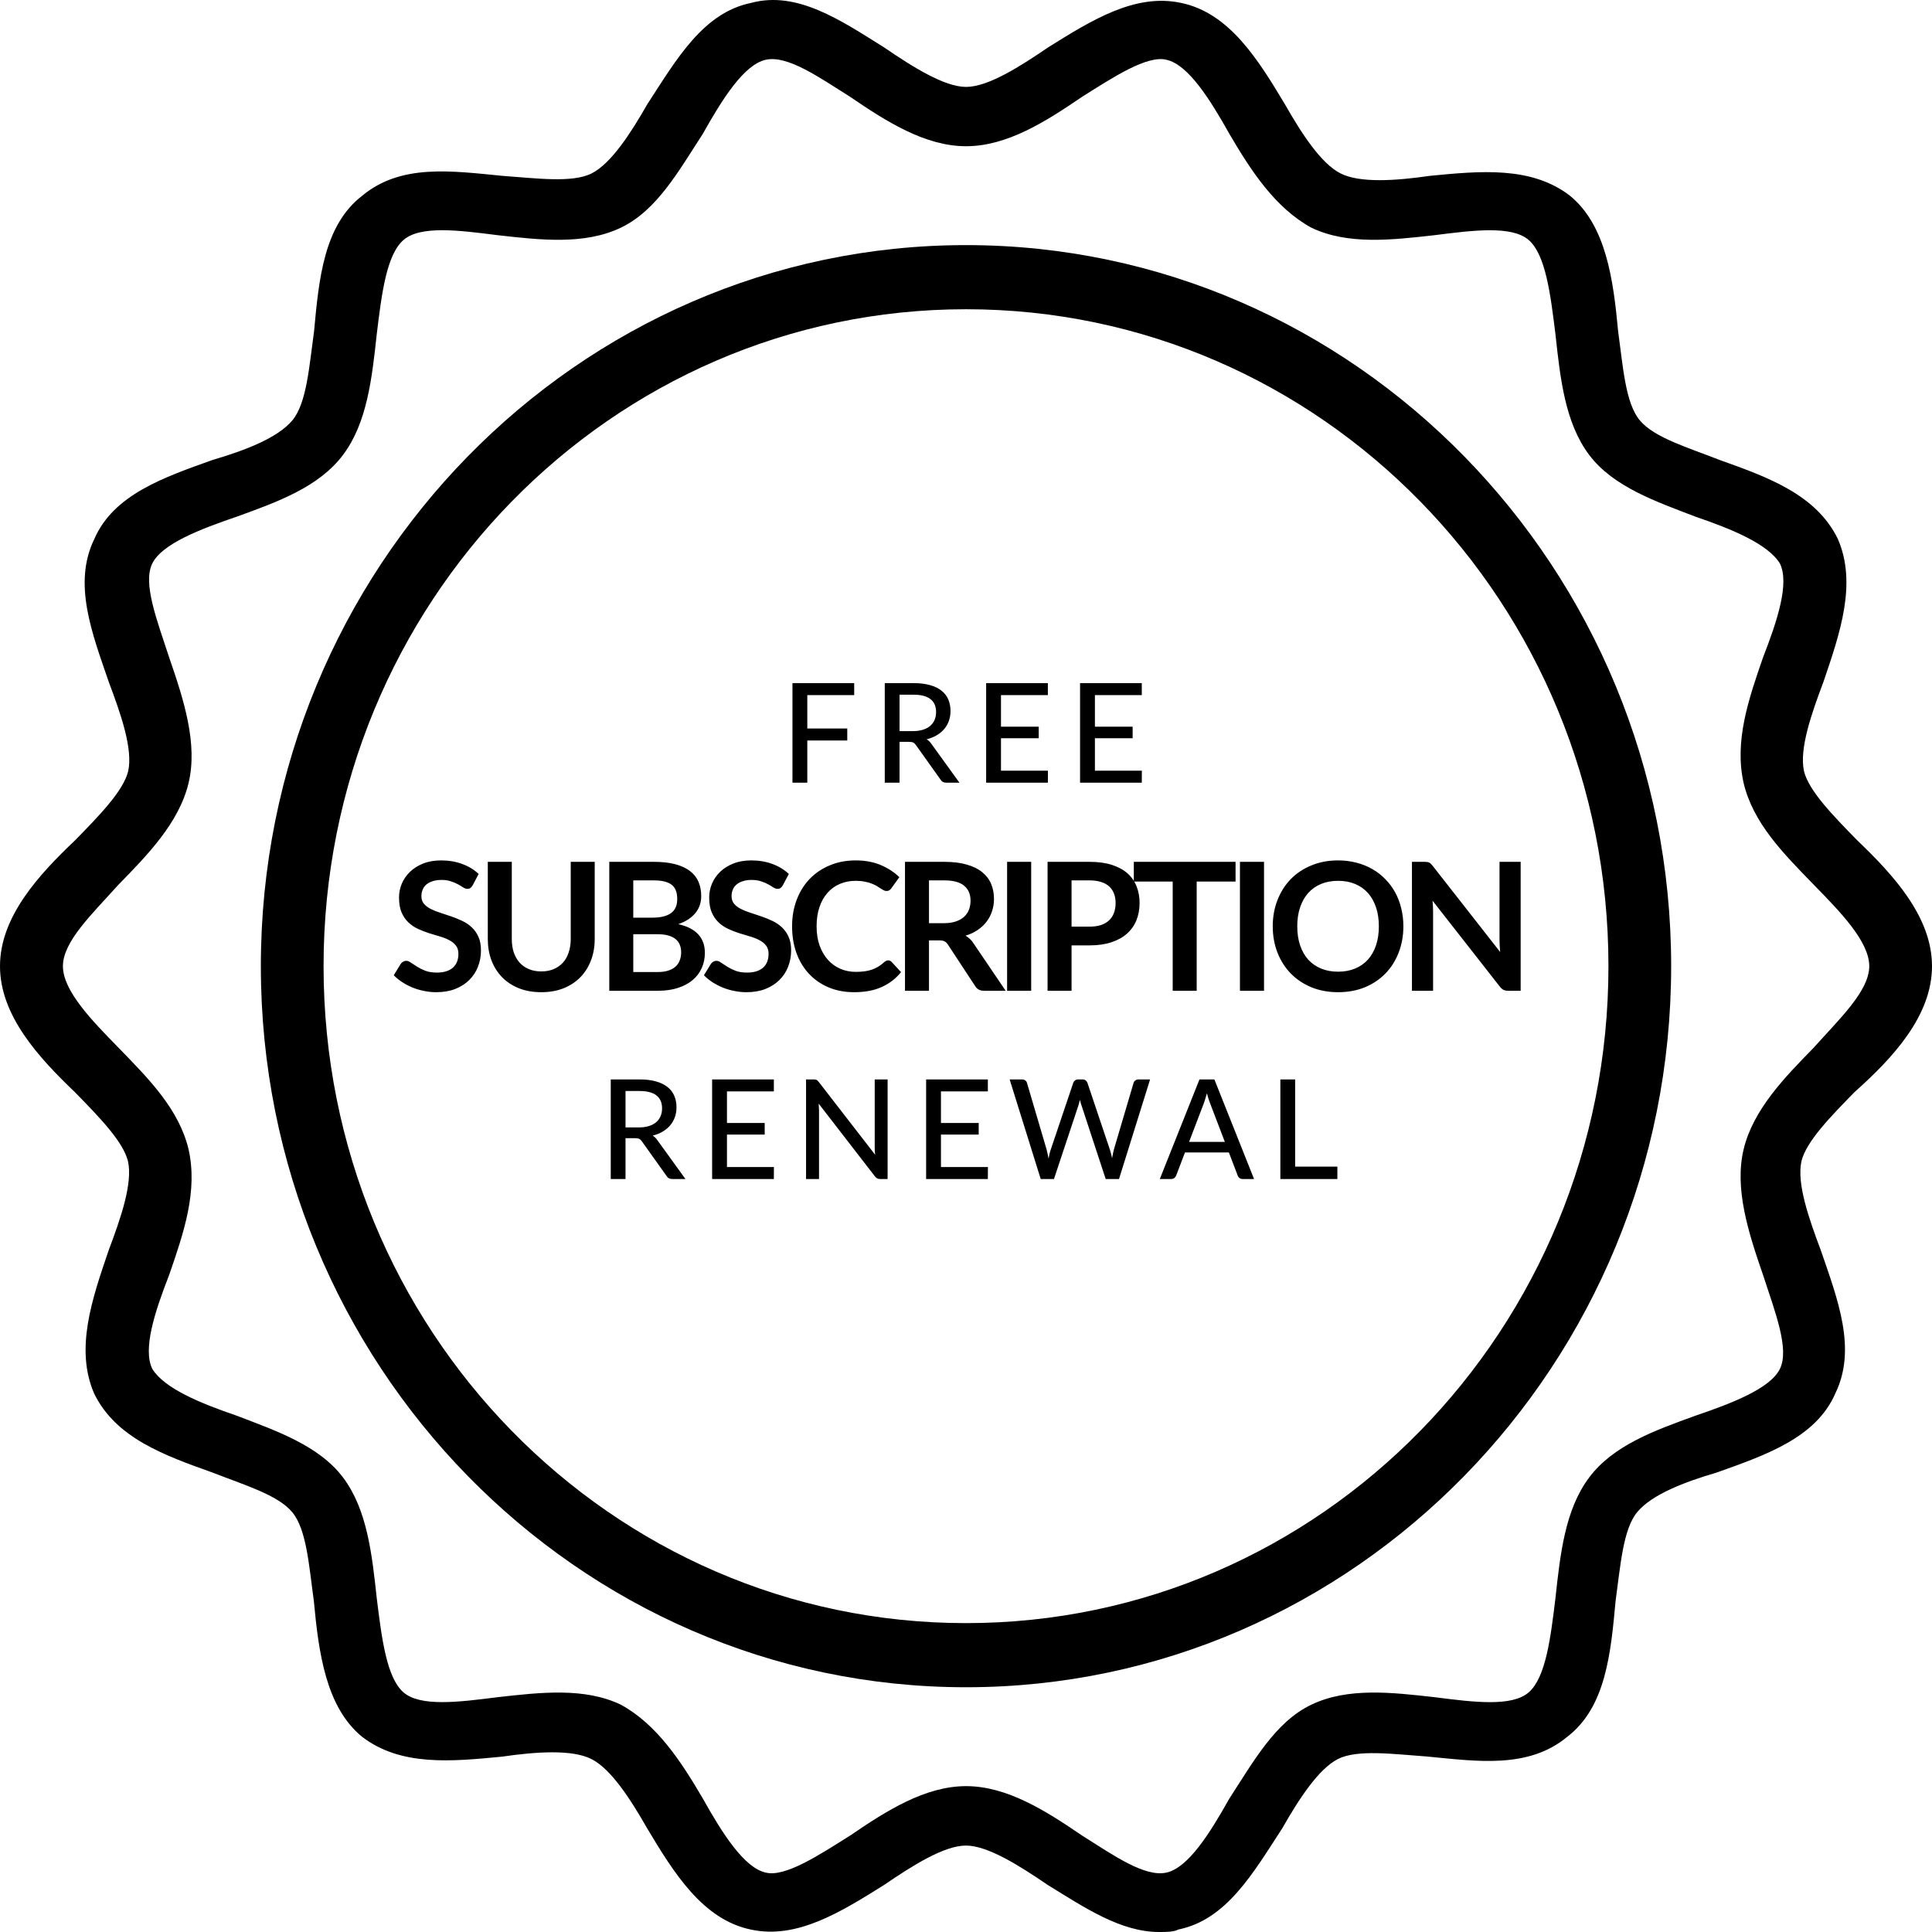
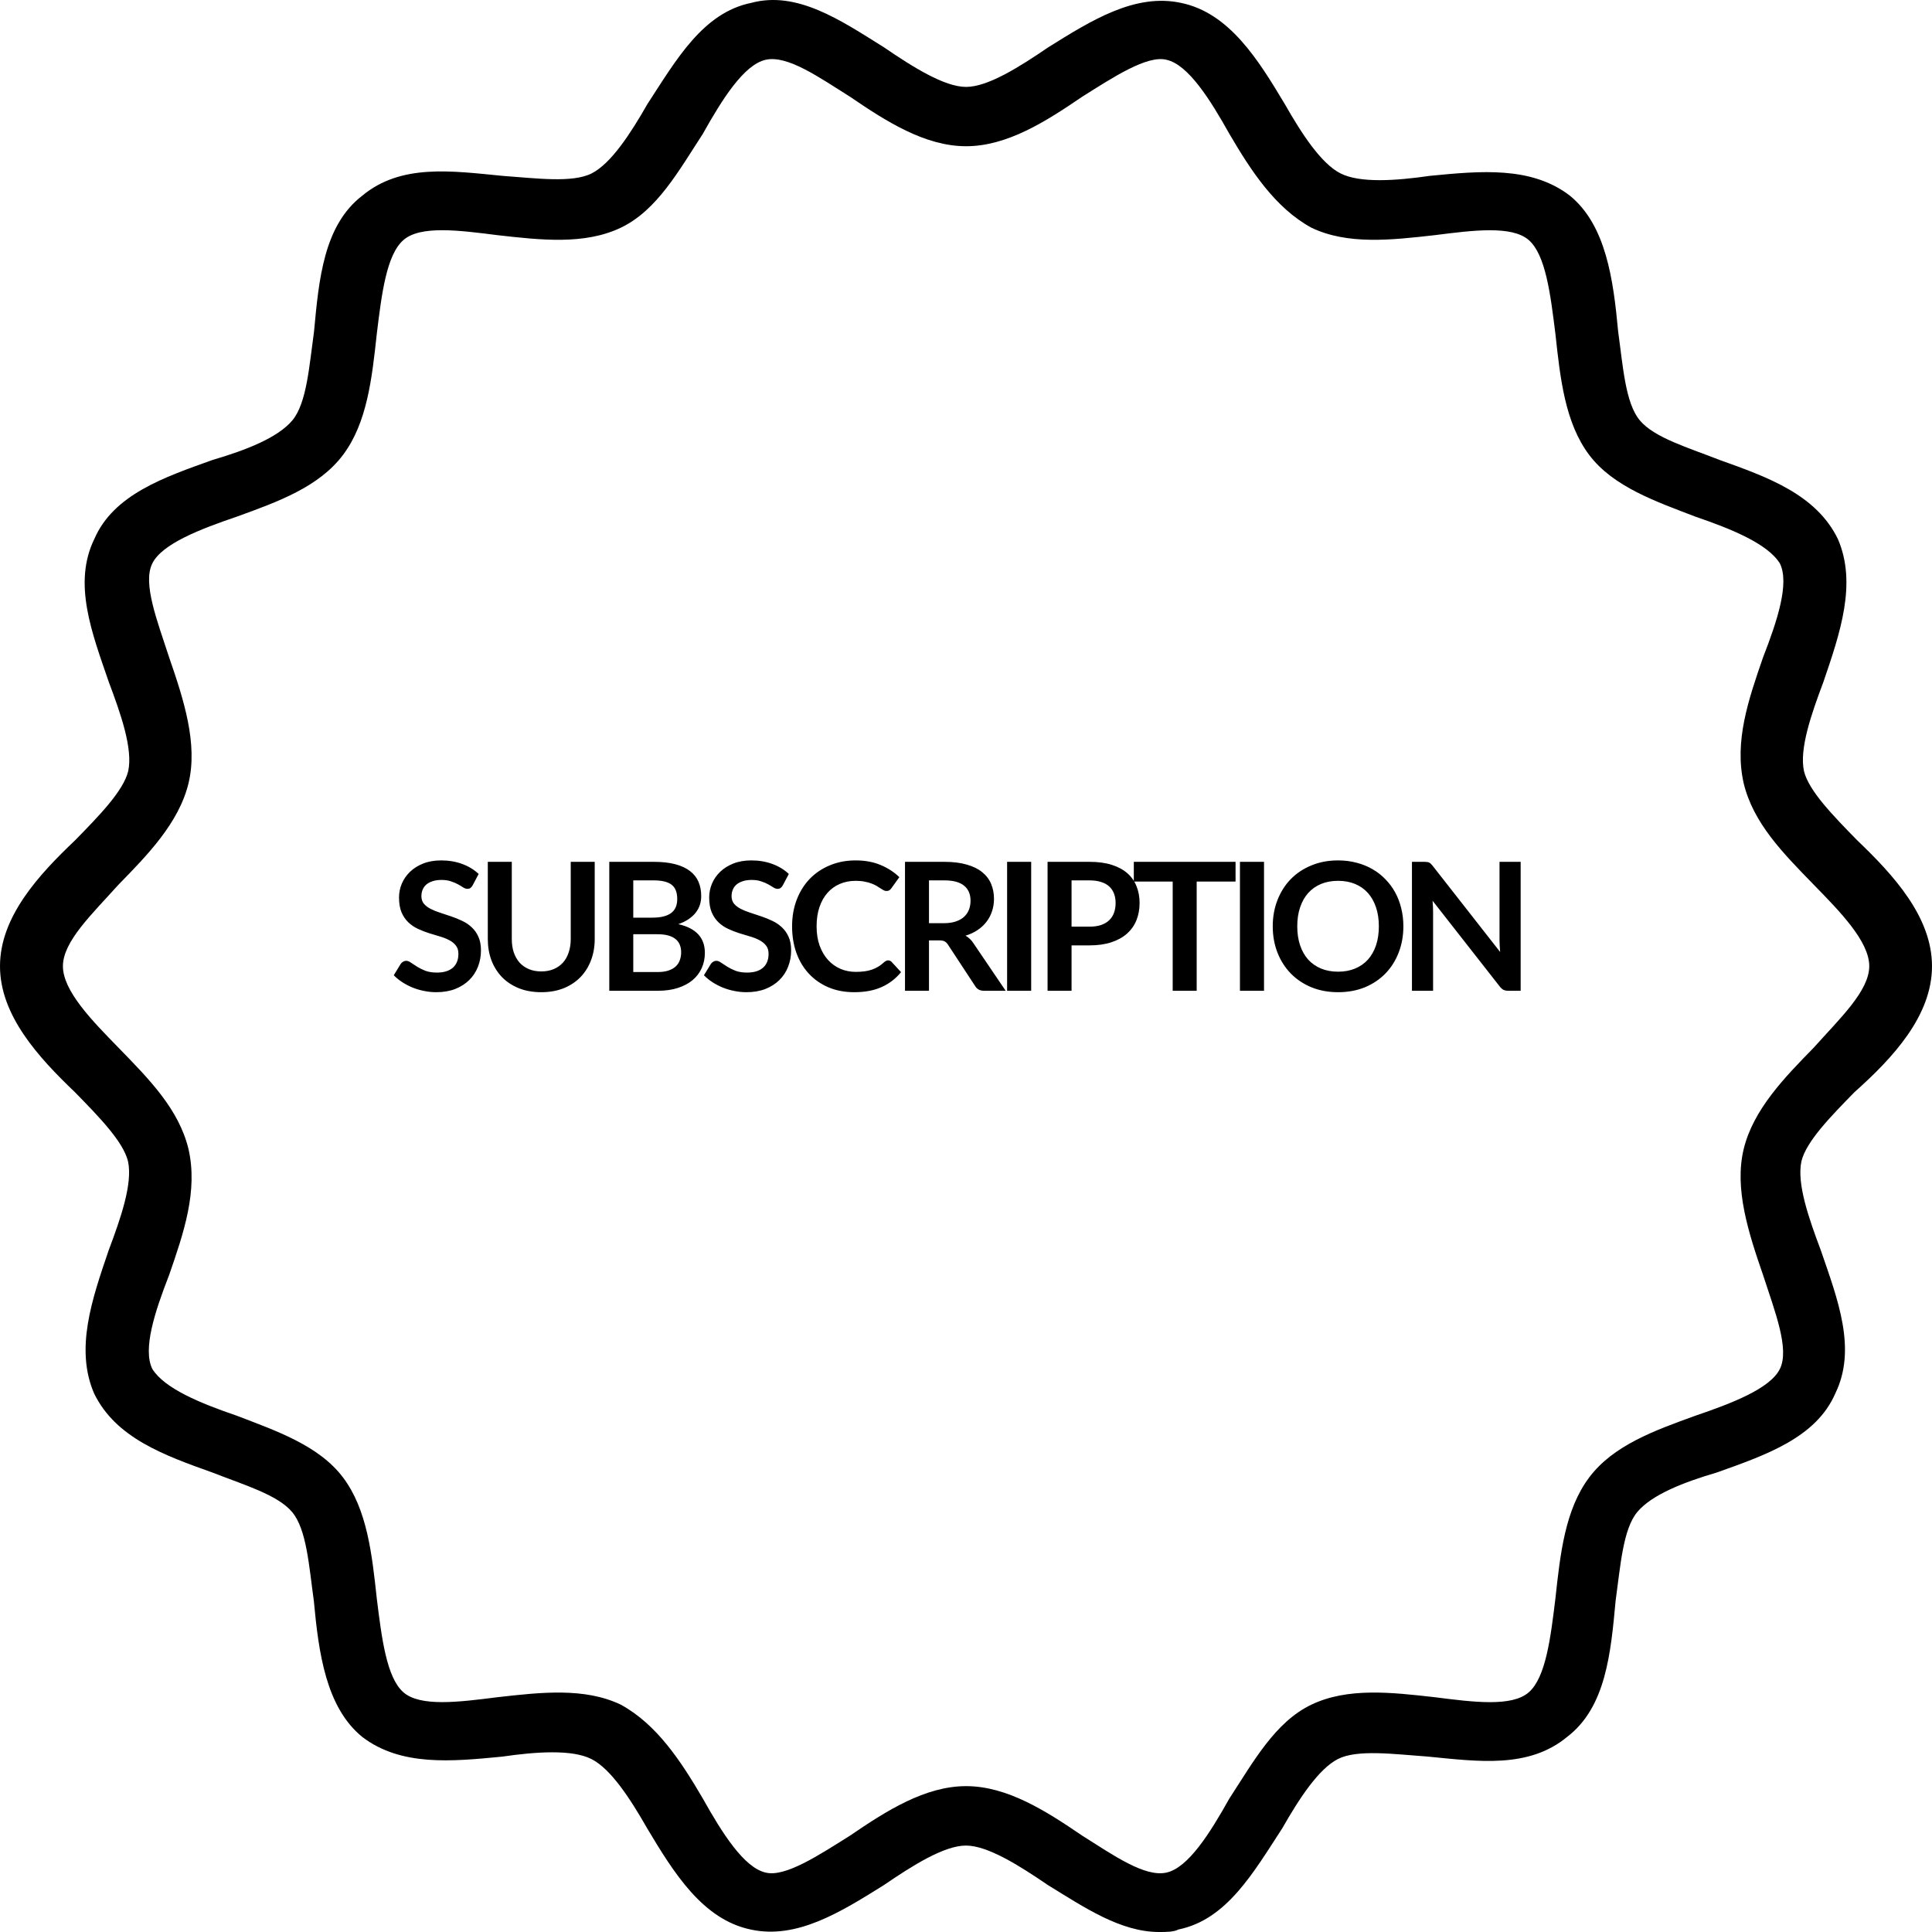
<svg xmlns="http://www.w3.org/2000/svg" width="195" height="195" viewBox="0 0 195 195" fill="none">
-   <path d="M97.501 24.739C58.252 24.739 26.328 57.396 26.328 97.518C26.328 137.652 58.255 170.297 97.501 170.297C136.747 170.297 168.673 137.65 168.673 97.518C168.673 57.386 136.747 24.739 97.501 24.739ZM97.501 163.824C61.672 163.824 32.658 134.168 32.658 97.518C32.658 60.881 61.66 31.212 97.501 31.212C133.33 31.212 162.343 60.868 162.343 97.518C162.343 134.155 133.332 163.824 97.501 163.824Z" fill="black" />
  <path d="M182.079 77.832C181.594 75.593 182.812 72.097 184.031 68.855C185.736 63.87 187.44 58.885 185.498 54.397C183.308 49.908 178.433 48.165 173.558 46.422C170.387 45.176 166.978 44.183 165.512 42.431C164.046 40.688 163.808 36.949 163.322 33.453C162.836 28.215 162.103 22.734 158.447 19.745C154.543 16.756 149.43 17.252 144.308 17.749C140.899 18.245 137.243 18.498 135.291 17.496C133.339 16.503 131.387 13.504 129.683 10.515C126.997 6.026 124.074 1.294 119.199 0.291C114.572 -0.702 110.183 2.034 105.793 4.78C102.87 6.776 99.699 8.772 97.51 8.772C95.32 8.772 92.149 6.776 89.226 4.78C84.837 2.034 80.447 -0.955 75.82 0.291C70.945 1.284 68.26 6.026 65.337 10.515C63.632 13.504 61.68 16.493 59.728 17.496C57.776 18.489 54.12 17.992 50.712 17.749C45.589 17.252 40.476 16.503 36.572 19.745C32.668 22.734 32.183 28.215 31.697 33.453C31.211 36.939 30.964 40.678 29.507 42.431C28.041 44.173 24.88 45.419 21.461 46.422C16.586 48.165 11.464 49.908 9.522 54.397C7.332 58.885 9.274 63.87 10.988 68.855C12.207 72.097 13.425 75.583 12.94 77.832C12.454 79.828 10.017 82.321 7.579 84.813C3.904 88.299 0 92.534 0 97.519C0 102.504 3.904 106.739 7.56 110.235C9.998 112.727 12.435 115.22 12.921 117.216C13.406 119.455 12.188 122.951 10.969 126.193C9.264 131.178 7.56 136.163 9.502 140.652C11.692 145.14 16.567 146.883 21.442 148.626C24.613 149.872 28.022 150.865 29.488 152.618C30.954 154.36 31.192 158.099 31.678 161.595C32.164 166.833 32.897 172.314 36.553 175.303C40.457 178.292 45.57 177.796 50.693 177.299C54.101 176.803 57.757 176.55 59.709 177.552C61.661 178.546 63.613 181.544 65.317 184.533C68.003 189.022 70.926 193.754 75.801 194.757C80.428 195.75 84.817 193.014 89.207 190.268C92.13 188.272 95.301 186.276 97.49 186.276C99.68 186.276 102.851 188.272 105.774 190.268C109.43 192.508 113.087 195 116.991 195C117.724 195 118.457 195 118.942 194.747C123.817 193.754 126.503 189.012 129.426 184.524C131.13 181.535 133.082 178.546 135.034 177.543C136.986 176.549 140.642 177.046 144.051 177.289C149.173 177.786 154.286 178.536 158.19 175.294C162.094 172.304 162.58 166.823 163.065 161.585C163.551 158.099 163.798 154.36 165.255 152.608C166.721 150.865 169.882 149.619 173.301 148.616C178.176 146.873 183.298 145.13 185.241 140.642C187.431 136.153 185.488 131.168 183.774 126.183C182.556 122.941 181.337 119.455 181.822 117.206C182.308 115.21 184.745 112.718 187.183 110.225C191.096 106.74 195 102.504 195 97.519C195 92.534 191.096 88.299 187.44 84.803C185.002 82.311 182.565 79.818 182.079 77.832ZM183.06 105.746C180.137 108.735 176.966 111.977 175.995 115.969C175.024 119.961 176.481 124.439 177.947 128.685C179.166 132.423 180.632 136.162 179.651 138.158C178.68 140.154 174.776 141.644 171.12 142.89C166.978 144.389 162.837 145.879 160.399 149.121C157.962 152.364 157.476 156.852 156.991 161.331C156.505 165.323 156.019 169.305 154.305 170.804C152.601 172.304 148.697 171.797 144.803 171.301C140.414 170.804 136.024 170.308 132.368 172.05C128.712 173.793 126.522 177.785 124.084 181.524C122.132 185.009 119.942 188.505 117.743 189.001C115.553 189.498 112.382 187.259 109.212 185.263C105.555 182.77 101.651 180.278 97.51 180.278C93.368 180.278 89.464 182.77 85.808 185.263C82.637 187.259 79.228 189.498 77.276 189.001C75.087 188.505 72.887 185.009 70.935 181.524C68.745 177.785 66.308 174.046 62.651 172.05C58.995 170.308 54.606 170.804 50.216 171.301C46.312 171.797 42.418 172.294 40.714 170.804C39.01 169.305 38.524 165.323 38.029 161.331C37.543 156.842 37.058 152.354 34.62 149.121C32.183 145.879 27.793 144.39 23.899 142.89C20.243 141.644 16.587 140.144 15.368 138.158C14.397 136.162 15.615 132.423 17.072 128.685C18.538 124.449 19.995 120.214 19.024 115.969C18.053 111.977 15.12 108.988 11.959 105.746C9.274 103 6.351 100.011 6.351 97.518C6.351 95.026 9.274 92.28 11.959 89.291C14.882 86.302 18.053 83.06 19.024 79.068C19.995 75.076 18.538 70.597 17.072 66.352C15.853 62.613 14.387 58.875 15.368 56.879C16.339 54.883 20.243 53.393 23.899 52.147C28.041 50.647 32.183 49.158 34.62 45.916C37.058 42.673 37.543 38.185 38.029 33.706C38.514 29.714 39 25.732 40.714 24.233C42.418 22.733 46.322 23.24 50.216 23.736C54.606 24.233 58.995 24.729 62.651 22.986C66.308 21.244 68.498 17.252 70.935 13.513C72.887 10.027 75.077 6.532 77.276 6.035C79.466 5.539 82.637 7.778 85.808 9.774C89.464 12.267 93.368 14.759 97.51 14.759C101.651 14.759 105.555 12.267 109.212 9.774C112.382 7.778 115.791 5.539 117.743 6.035C119.933 6.532 122.132 10.027 124.084 13.513C126.274 17.252 128.712 20.99 132.368 22.986C136.024 24.729 140.414 24.233 144.803 23.736C148.707 23.24 152.601 22.743 154.305 24.233C156.01 25.732 156.495 29.714 156.991 33.706C157.476 38.195 157.962 42.683 160.399 45.916C162.837 49.158 167.226 50.647 171.12 52.147C174.776 53.393 178.433 54.892 179.651 56.879C180.623 58.874 179.404 62.613 177.947 66.352C176.481 70.587 175.024 74.823 175.995 79.068C176.966 83.06 179.899 86.049 183.06 89.291C185.745 92.037 188.668 95.026 188.668 97.518C188.659 100.011 185.736 102.757 183.06 105.746Z" fill="black" />
-   <path d="M81.483 70.159V73.526H85.515V74.737H81.483V79H79.985V68.948H86.215V70.159H81.483ZM92.15 73.792C92.533 73.792 92.869 73.745 93.158 73.652C93.452 73.559 93.697 73.428 93.893 73.26C94.089 73.087 94.236 72.884 94.334 72.651C94.432 72.413 94.481 72.152 94.481 71.867C94.481 71.288 94.29 70.852 93.907 70.558C93.529 70.264 92.96 70.117 92.199 70.117H90.792V73.792H92.15ZM96.84 79H95.51C95.244 79 95.05 78.895 94.929 78.685L92.444 75.199C92.365 75.082 92.278 75.001 92.185 74.954C92.092 74.903 91.952 74.877 91.765 74.877H90.792V79H89.301V68.948H92.199C92.848 68.948 93.405 69.016 93.872 69.151C94.343 69.282 94.731 69.471 95.034 69.718C95.342 69.961 95.568 70.255 95.713 70.6C95.862 70.945 95.937 71.333 95.937 71.762C95.937 72.112 95.883 72.441 95.776 72.749C95.669 73.057 95.51 73.335 95.3 73.582C95.095 73.825 94.843 74.035 94.544 74.212C94.245 74.389 93.907 74.525 93.529 74.618C93.716 74.73 93.877 74.886 94.012 75.087L96.84 79ZM105.77 77.789L105.763 79H99.533V68.948H105.763V70.159H101.031V73.344H104.839V74.513H101.031V77.789H105.77ZM115.25 77.789L115.243 79H109.013V68.948H115.243V70.159H110.511V73.344H114.319V74.513H110.511V77.789H115.25Z" fill="black" />
-   <path d="M64.493 113.792C64.875 113.792 65.211 113.745 65.501 113.652C65.795 113.559 66.04 113.428 66.236 113.26C66.432 113.087 66.579 112.884 66.677 112.651C66.775 112.413 66.824 112.152 66.824 111.867C66.824 111.288 66.632 110.852 66.25 110.558C65.872 110.264 65.302 110.117 64.542 110.117H63.135V113.792H64.493ZM69.183 119H67.853C67.587 119 67.393 118.895 67.272 118.685L64.787 115.199C64.707 115.082 64.621 115.001 64.528 114.954C64.434 114.903 64.294 114.877 64.108 114.877H63.135V119H61.644V108.948H64.542C65.19 108.948 65.748 109.016 66.215 109.151C66.686 109.282 67.073 109.471 67.377 109.718C67.685 109.961 67.911 110.255 68.056 110.6C68.205 110.945 68.28 111.333 68.28 111.762C68.28 112.112 68.226 112.441 68.119 112.749C68.011 113.057 67.853 113.335 67.643 113.582C67.437 113.825 67.185 114.035 66.887 114.212C66.588 114.389 66.25 114.525 65.872 114.618C66.058 114.73 66.219 114.886 66.355 115.087L69.183 119ZM78.113 117.789L78.106 119H71.876V108.948H78.106V110.159H73.374V113.344H77.182V114.513H73.374V117.789H78.113ZM89.588 108.948V119H88.832C88.715 119 88.617 118.979 88.538 118.937C88.463 118.895 88.386 118.827 88.307 118.734L82.63 111.391C82.639 111.517 82.646 111.641 82.651 111.762C82.66 111.883 82.665 111.998 82.665 112.105V119H81.356V108.948H82.126C82.257 108.948 82.355 108.964 82.42 108.997C82.485 109.025 82.558 109.093 82.637 109.2L88.328 116.55C88.314 116.415 88.302 116.284 88.293 116.158C88.288 116.027 88.286 115.906 88.286 115.794V108.948H89.588ZM99.712 117.789L99.705 119H93.475V108.948H99.705V110.159H94.973V113.344H98.781V114.513H94.973V117.789H99.712ZM116.08 108.948L112.944 119H111.6L109.15 111.545C109.094 111.396 109.045 111.216 109.003 111.006C108.951 111.221 108.902 111.4 108.856 111.545L106.378 119H105.041L101.905 108.948H103.151C103.281 108.948 103.391 108.981 103.48 109.046C103.568 109.107 103.627 109.191 103.655 109.298L105.636 116.025C105.673 116.156 105.706 116.298 105.734 116.452C105.766 116.606 105.799 116.767 105.832 116.935C105.864 116.767 105.897 116.606 105.93 116.452C105.967 116.298 106.009 116.156 106.056 116.025L108.324 109.298C108.352 109.205 108.41 109.123 108.499 109.053C108.592 108.983 108.702 108.948 108.828 108.948H109.255C109.385 108.948 109.493 108.981 109.577 109.046C109.661 109.111 109.721 109.195 109.759 109.298L112.02 116.025C112.104 116.282 112.178 116.573 112.244 116.9C112.3 116.578 112.36 116.286 112.426 116.025L114.414 109.298C114.437 109.205 114.495 109.123 114.589 109.053C114.682 108.983 114.792 108.948 114.918 108.948H116.08ZM123.627 115.255L122.136 111.356C122.029 111.09 121.922 110.754 121.814 110.348C121.763 110.549 121.709 110.735 121.653 110.908C121.602 111.081 121.551 111.235 121.499 111.37L120.015 115.255H123.627ZM126.574 119H125.426C125.296 119 125.188 118.967 125.104 118.902C125.02 118.837 124.96 118.753 124.922 118.65L124.033 116.319H119.602L118.713 118.65C118.681 118.739 118.62 118.82 118.531 118.895C118.443 118.965 118.335 119 118.209 119H117.061L121.065 108.948H122.57L126.574 119ZM134.983 117.747V119H129.229V108.948H130.72V117.747H134.983Z" fill="black" />
  <path d="M47.708 89.353C47.636 89.479 47.558 89.572 47.474 89.632C47.396 89.686 47.297 89.713 47.177 89.713C47.051 89.713 46.913 89.668 46.763 89.578C46.619 89.482 46.445 89.377 46.241 89.263C46.037 89.149 45.797 89.047 45.521 88.957C45.251 88.861 44.93 88.813 44.558 88.813C44.222 88.813 43.928 88.855 43.676 88.939C43.424 89.017 43.211 89.128 43.037 89.272C42.869 89.416 42.743 89.59 42.659 89.794C42.575 89.992 42.533 90.211 42.533 90.451C42.533 90.757 42.617 91.012 42.785 91.216C42.959 91.42 43.187 91.594 43.469 91.738C43.751 91.882 44.072 92.011 44.432 92.125C44.792 92.239 45.161 92.362 45.539 92.494C45.917 92.62 46.286 92.77 46.646 92.944C47.006 93.112 47.327 93.328 47.609 93.592C47.891 93.85 48.116 94.168 48.284 94.546C48.458 94.924 48.545 95.383 48.545 95.923C48.545 96.511 48.443 97.063 48.239 97.579C48.041 98.089 47.747 98.536 47.357 98.92C46.973 99.298 46.502 99.598 45.944 99.82C45.386 100.036 44.747 100.144 44.027 100.144C43.613 100.144 43.205 100.102 42.803 100.018C42.401 99.94 42.014 99.826 41.642 99.676C41.276 99.526 40.931 99.346 40.607 99.136C40.283 98.926 39.995 98.692 39.743 98.434L40.454 97.273C40.514 97.189 40.592 97.12 40.688 97.066C40.784 97.006 40.886 96.976 40.994 96.976C41.144 96.976 41.306 97.039 41.48 97.165C41.654 97.285 41.861 97.42 42.101 97.57C42.341 97.72 42.62 97.858 42.938 97.984C43.262 98.104 43.649 98.164 44.099 98.164C44.789 98.164 45.323 98.002 45.701 97.678C46.079 97.348 46.268 96.877 46.268 96.265C46.268 95.923 46.181 95.644 46.007 95.428C45.839 95.212 45.614 95.032 45.332 94.888C45.05 94.738 44.729 94.612 44.369 94.51C44.009 94.408 43.643 94.297 43.271 94.177C42.899 94.057 42.533 93.913 42.173 93.745C41.813 93.577 41.492 93.358 41.21 93.088C40.928 92.818 40.7 92.482 40.526 92.08C40.358 91.672 40.274 91.171 40.274 90.577C40.274 90.103 40.367 89.641 40.553 89.191C40.745 88.741 41.021 88.342 41.381 87.994C41.741 87.646 42.185 87.367 42.713 87.157C43.241 86.947 43.847 86.842 44.531 86.842C45.299 86.842 46.007 86.962 46.655 87.202C47.303 87.442 47.855 87.778 48.311 88.21L47.708 89.353ZM54.635 98.047C55.102 98.047 55.52 97.969 55.886 97.813C56.258 97.657 56.569 97.438 56.822 97.156C57.074 96.874 57.266 96.532 57.398 96.13C57.535 95.728 57.605 95.278 57.605 94.78V86.986H60.026V94.78C60.026 95.554 59.9 96.271 59.648 96.931C59.401 97.585 59.044 98.152 58.577 98.632C58.114 99.106 57.55 99.478 56.885 99.748C56.218 100.012 55.468 100.144 54.635 100.144C53.794 100.144 53.041 100.012 52.376 99.748C51.709 99.478 51.142 99.106 50.675 98.632C50.212 98.152 49.855 97.585 49.603 96.931C49.358 96.271 49.234 95.554 49.234 94.78V86.986H51.656V94.771C51.656 95.269 51.721 95.719 51.853 96.121C51.992 96.523 52.187 96.868 52.438 97.156C52.697 97.438 53.008 97.657 53.374 97.813C53.746 97.969 54.166 98.047 54.635 98.047ZM66.365 98.11C66.815 98.11 67.193 98.056 67.499 97.948C67.805 97.84 68.048 97.696 68.228 97.516C68.414 97.336 68.546 97.126 68.624 96.886C68.708 96.646 68.75 96.391 68.75 96.121C68.75 95.839 68.705 95.587 68.615 95.365C68.525 95.137 68.384 94.945 68.192 94.789C68 94.627 67.751 94.504 67.445 94.42C67.145 94.336 66.782 94.294 66.356 94.294H63.917V98.11H66.365ZM63.917 88.858V92.62H65.843C66.671 92.62 67.295 92.47 67.715 92.17C68.141 91.87 68.354 91.393 68.354 90.739C68.354 90.061 68.162 89.578 67.778 89.29C67.394 89.002 66.794 88.858 65.978 88.858H63.917ZM65.978 86.986C66.83 86.986 67.559 87.067 68.165 87.229C68.771 87.391 69.266 87.622 69.65 87.922C70.04 88.222 70.325 88.585 70.505 89.011C70.685 89.437 70.775 89.917 70.775 90.451C70.775 90.757 70.73 91.051 70.64 91.333C70.55 91.609 70.409 91.87 70.217 92.116C70.031 92.356 69.791 92.575 69.497 92.773C69.209 92.971 68.864 93.139 68.462 93.277C70.25 93.679 71.144 94.645 71.144 96.175C71.144 96.727 71.039 97.237 70.829 97.705C70.619 98.173 70.313 98.578 69.911 98.92C69.509 99.256 69.014 99.52 68.426 99.712C67.838 99.904 67.166 100 66.41 100H61.496V86.986H65.978ZM79.013 89.353C78.942 89.479 78.864 89.572 78.779 89.632C78.701 89.686 78.603 89.713 78.483 89.713C78.356 89.713 78.219 89.668 78.069 89.578C77.924 89.482 77.751 89.377 77.546 89.263C77.343 89.149 77.103 89.047 76.826 88.957C76.556 88.861 76.236 88.813 75.864 88.813C75.528 88.813 75.234 88.855 74.981 88.939C74.73 89.017 74.516 89.128 74.343 89.272C74.174 89.416 74.049 89.59 73.965 89.794C73.88 89.992 73.838 90.211 73.838 90.451C73.838 90.757 73.922 91.012 74.091 91.216C74.264 91.42 74.493 91.594 74.775 91.738C75.056 91.882 75.377 92.011 75.737 92.125C76.097 92.239 76.466 92.362 76.844 92.494C77.222 92.62 77.591 92.77 77.951 92.944C78.311 93.112 78.632 93.328 78.915 93.592C79.197 93.85 79.421 94.168 79.59 94.546C79.763 94.924 79.85 95.383 79.85 95.923C79.85 96.511 79.749 97.063 79.544 97.579C79.347 98.089 79.052 98.536 78.662 98.92C78.278 99.298 77.808 99.598 77.249 99.82C76.692 100.036 76.052 100.144 75.332 100.144C74.918 100.144 74.51 100.102 74.109 100.018C73.707 99.94 73.32 99.826 72.948 99.676C72.582 99.526 72.237 99.346 71.912 99.136C71.588 98.926 71.3 98.692 71.049 98.434L71.76 97.273C71.82 97.189 71.897 97.12 71.993 97.066C72.09 97.006 72.192 96.976 72.299 96.976C72.45 96.976 72.612 97.039 72.785 97.165C72.96 97.285 73.166 97.42 73.406 97.57C73.647 97.72 73.925 97.858 74.243 97.984C74.567 98.104 74.954 98.164 75.404 98.164C76.094 98.164 76.629 98.002 77.007 97.678C77.385 97.348 77.573 96.877 77.573 96.265C77.573 95.923 77.487 95.644 77.312 95.428C77.144 95.212 76.919 95.032 76.638 94.888C76.356 94.738 76.034 94.612 75.674 94.51C75.314 94.408 74.948 94.297 74.576 94.177C74.204 94.057 73.838 93.913 73.478 93.745C73.118 93.577 72.797 93.358 72.516 93.088C72.234 92.818 72.005 92.482 71.832 92.08C71.663 91.672 71.579 91.171 71.579 90.577C71.579 90.103 71.672 89.641 71.859 89.191C72.05 88.741 72.326 88.342 72.686 87.994C73.046 87.646 73.49 87.367 74.019 87.157C74.546 86.947 75.153 86.842 75.837 86.842C76.605 86.842 77.312 86.962 77.96 87.202C78.609 87.442 79.16 87.778 79.617 88.21L79.013 89.353ZM89.639 96.931C89.771 96.931 89.888 96.982 89.99 97.084L90.944 98.119C90.416 98.773 89.765 99.274 88.991 99.622C88.223 99.97 87.299 100.144 86.219 100.144C85.253 100.144 84.383 99.979 83.609 99.649C82.841 99.319 82.184 98.86 81.638 98.272C81.092 97.684 80.672 96.982 80.378 96.166C80.09 95.35 79.946 94.459 79.946 93.493C79.946 92.515 80.102 91.621 80.414 90.811C80.726 89.995 81.164 89.293 81.728 88.705C82.298 88.117 82.976 87.661 83.762 87.337C84.548 87.007 85.418 86.842 86.372 86.842C87.32 86.842 88.16 86.998 88.892 87.31C89.63 87.622 90.257 88.03 90.773 88.534L89.963 89.659C89.915 89.731 89.852 89.794 89.774 89.848C89.702 89.902 89.6 89.929 89.468 89.929C89.378 89.929 89.285 89.905 89.189 89.857C89.093 89.803 88.988 89.74 88.874 89.668C88.76 89.59 88.628 89.506 88.478 89.416C88.328 89.326 88.154 89.245 87.956 89.173C87.758 89.095 87.527 89.032 87.263 88.984C87.005 88.93 86.705 88.903 86.363 88.903C85.781 88.903 85.247 89.008 84.761 89.218C84.281 89.422 83.867 89.722 83.519 90.118C83.171 90.508 82.901 90.988 82.709 91.558C82.517 92.122 82.421 92.767 82.421 93.493C82.421 94.225 82.523 94.876 82.727 95.446C82.937 96.016 83.219 96.496 83.573 96.886C83.927 97.276 84.344 97.576 84.824 97.786C85.304 97.99 85.82 98.092 86.372 98.092C86.702 98.092 86.999 98.074 87.263 98.038C87.533 98.002 87.779 97.945 88.001 97.867C88.229 97.789 88.442 97.69 88.64 97.57C88.844 97.444 89.045 97.291 89.243 97.111C89.303 97.057 89.366 97.015 89.432 96.985C89.498 96.949 89.567 96.931 89.639 96.931ZM95.276 93.178C95.732 93.178 96.128 93.121 96.464 93.007C96.806 92.893 97.085 92.737 97.301 92.539C97.523 92.335 97.688 92.095 97.796 91.819C97.904 91.543 97.958 91.24 97.958 90.91C97.958 90.25 97.739 89.743 97.301 89.389C96.869 89.035 96.206 88.858 95.312 88.858H93.764V93.178H95.276ZM101.504 100H99.317C98.903 100 98.603 99.838 98.417 99.514L95.681 95.347C95.579 95.191 95.465 95.08 95.339 95.014C95.219 94.948 95.039 94.915 94.799 94.915H93.764V100H91.343V86.986H95.312C96.194 86.986 96.95 87.079 97.58 87.265C98.216 87.445 98.735 87.7 99.137 88.03C99.545 88.36 99.845 88.756 100.037 89.218C100.229 89.674 100.325 90.178 100.325 90.73C100.325 91.168 100.259 91.582 100.127 91.972C100.001 92.362 99.815 92.716 99.569 93.034C99.329 93.352 99.029 93.631 98.669 93.871C98.315 94.111 97.91 94.3 97.454 94.438C97.61 94.528 97.754 94.636 97.886 94.762C98.018 94.882 98.138 95.026 98.246 95.194L101.504 100ZM104.079 100H101.649V86.986H104.079V100ZM109.963 93.529C110.407 93.529 110.794 93.475 111.124 93.367C111.454 93.253 111.727 93.094 111.943 92.89C112.165 92.68 112.33 92.428 112.438 92.134C112.546 91.834 112.6 91.501 112.6 91.135C112.6 90.787 112.546 90.472 112.438 90.19C112.33 89.908 112.168 89.668 111.952 89.47C111.736 89.272 111.463 89.122 111.133 89.02C110.803 88.912 110.413 88.858 109.963 88.858H108.154V93.529H109.963ZM109.963 86.986C110.833 86.986 111.586 87.088 112.222 87.292C112.858 87.496 113.383 87.781 113.797 88.147C114.211 88.513 114.517 88.951 114.715 89.461C114.919 89.971 115.021 90.529 115.021 91.135C115.021 91.765 114.916 92.344 114.706 92.872C114.496 93.394 114.181 93.844 113.761 94.222C113.341 94.6 112.813 94.894 112.177 95.104C111.547 95.314 110.809 95.419 109.963 95.419H108.154V100H105.733V86.986H109.963ZM124.707 88.975H120.783V100H118.362V88.975H114.438V86.986H124.707V88.975ZM127.58 100H125.15V86.986H127.58V100ZM141.645 93.493C141.645 94.447 141.486 95.332 141.168 96.148C140.856 96.958 140.412 97.66 139.836 98.254C139.26 98.848 138.567 99.313 137.757 99.649C136.947 99.979 136.047 100.144 135.057 100.144C134.073 100.144 133.176 99.979 132.366 99.649C131.556 99.313 130.86 98.848 130.278 98.254C129.702 97.66 129.255 96.958 128.937 96.148C128.619 95.332 128.46 94.447 128.46 93.493C128.46 92.539 128.619 91.657 128.937 90.847C129.255 90.031 129.702 89.326 130.278 88.732C130.86 88.138 131.556 87.676 132.366 87.346C133.176 87.01 134.073 86.842 135.057 86.842C135.717 86.842 136.338 86.92 136.92 87.076C137.502 87.226 138.036 87.442 138.522 87.724C139.008 88 139.443 88.339 139.827 88.741C140.217 89.137 140.547 89.581 140.817 90.073C141.087 90.565 141.291 91.099 141.429 91.675C141.573 92.251 141.645 92.857 141.645 93.493ZM139.17 93.493C139.17 92.779 139.074 92.14 138.882 91.576C138.69 91.006 138.417 90.523 138.063 90.127C137.709 89.731 137.277 89.428 136.767 89.218C136.263 89.008 135.693 88.903 135.057 88.903C134.421 88.903 133.848 89.008 133.338 89.218C132.834 89.428 132.402 89.731 132.042 90.127C131.688 90.523 131.415 91.006 131.223 91.576C131.031 92.14 130.935 92.779 130.935 93.493C130.935 94.207 131.031 94.849 131.223 95.419C131.415 95.983 131.688 96.463 132.042 96.859C132.402 97.249 132.834 97.549 133.338 97.759C133.848 97.969 134.421 98.074 135.057 98.074C135.693 98.074 136.263 97.969 136.767 97.759C137.277 97.549 137.709 97.249 138.063 96.859C138.417 96.463 138.69 95.983 138.882 95.419C139.074 94.849 139.17 94.207 139.17 93.493ZM153.482 86.986V100H152.24C152.048 100 151.886 99.97 151.754 99.91C151.628 99.844 151.505 99.736 151.385 99.586L144.59 90.91C144.626 91.306 144.644 91.672 144.644 92.008V100H142.511V86.986H143.78C143.882 86.986 143.969 86.992 144.041 87.004C144.119 87.01 144.185 87.028 144.239 87.058C144.299 87.082 144.356 87.121 144.41 87.175C144.464 87.223 144.524 87.289 144.59 87.373L151.412 96.085C151.394 95.875 151.379 95.668 151.367 95.464C151.355 95.26 151.349 95.071 151.349 94.897V86.986H153.482Z" fill="black" />
</svg>